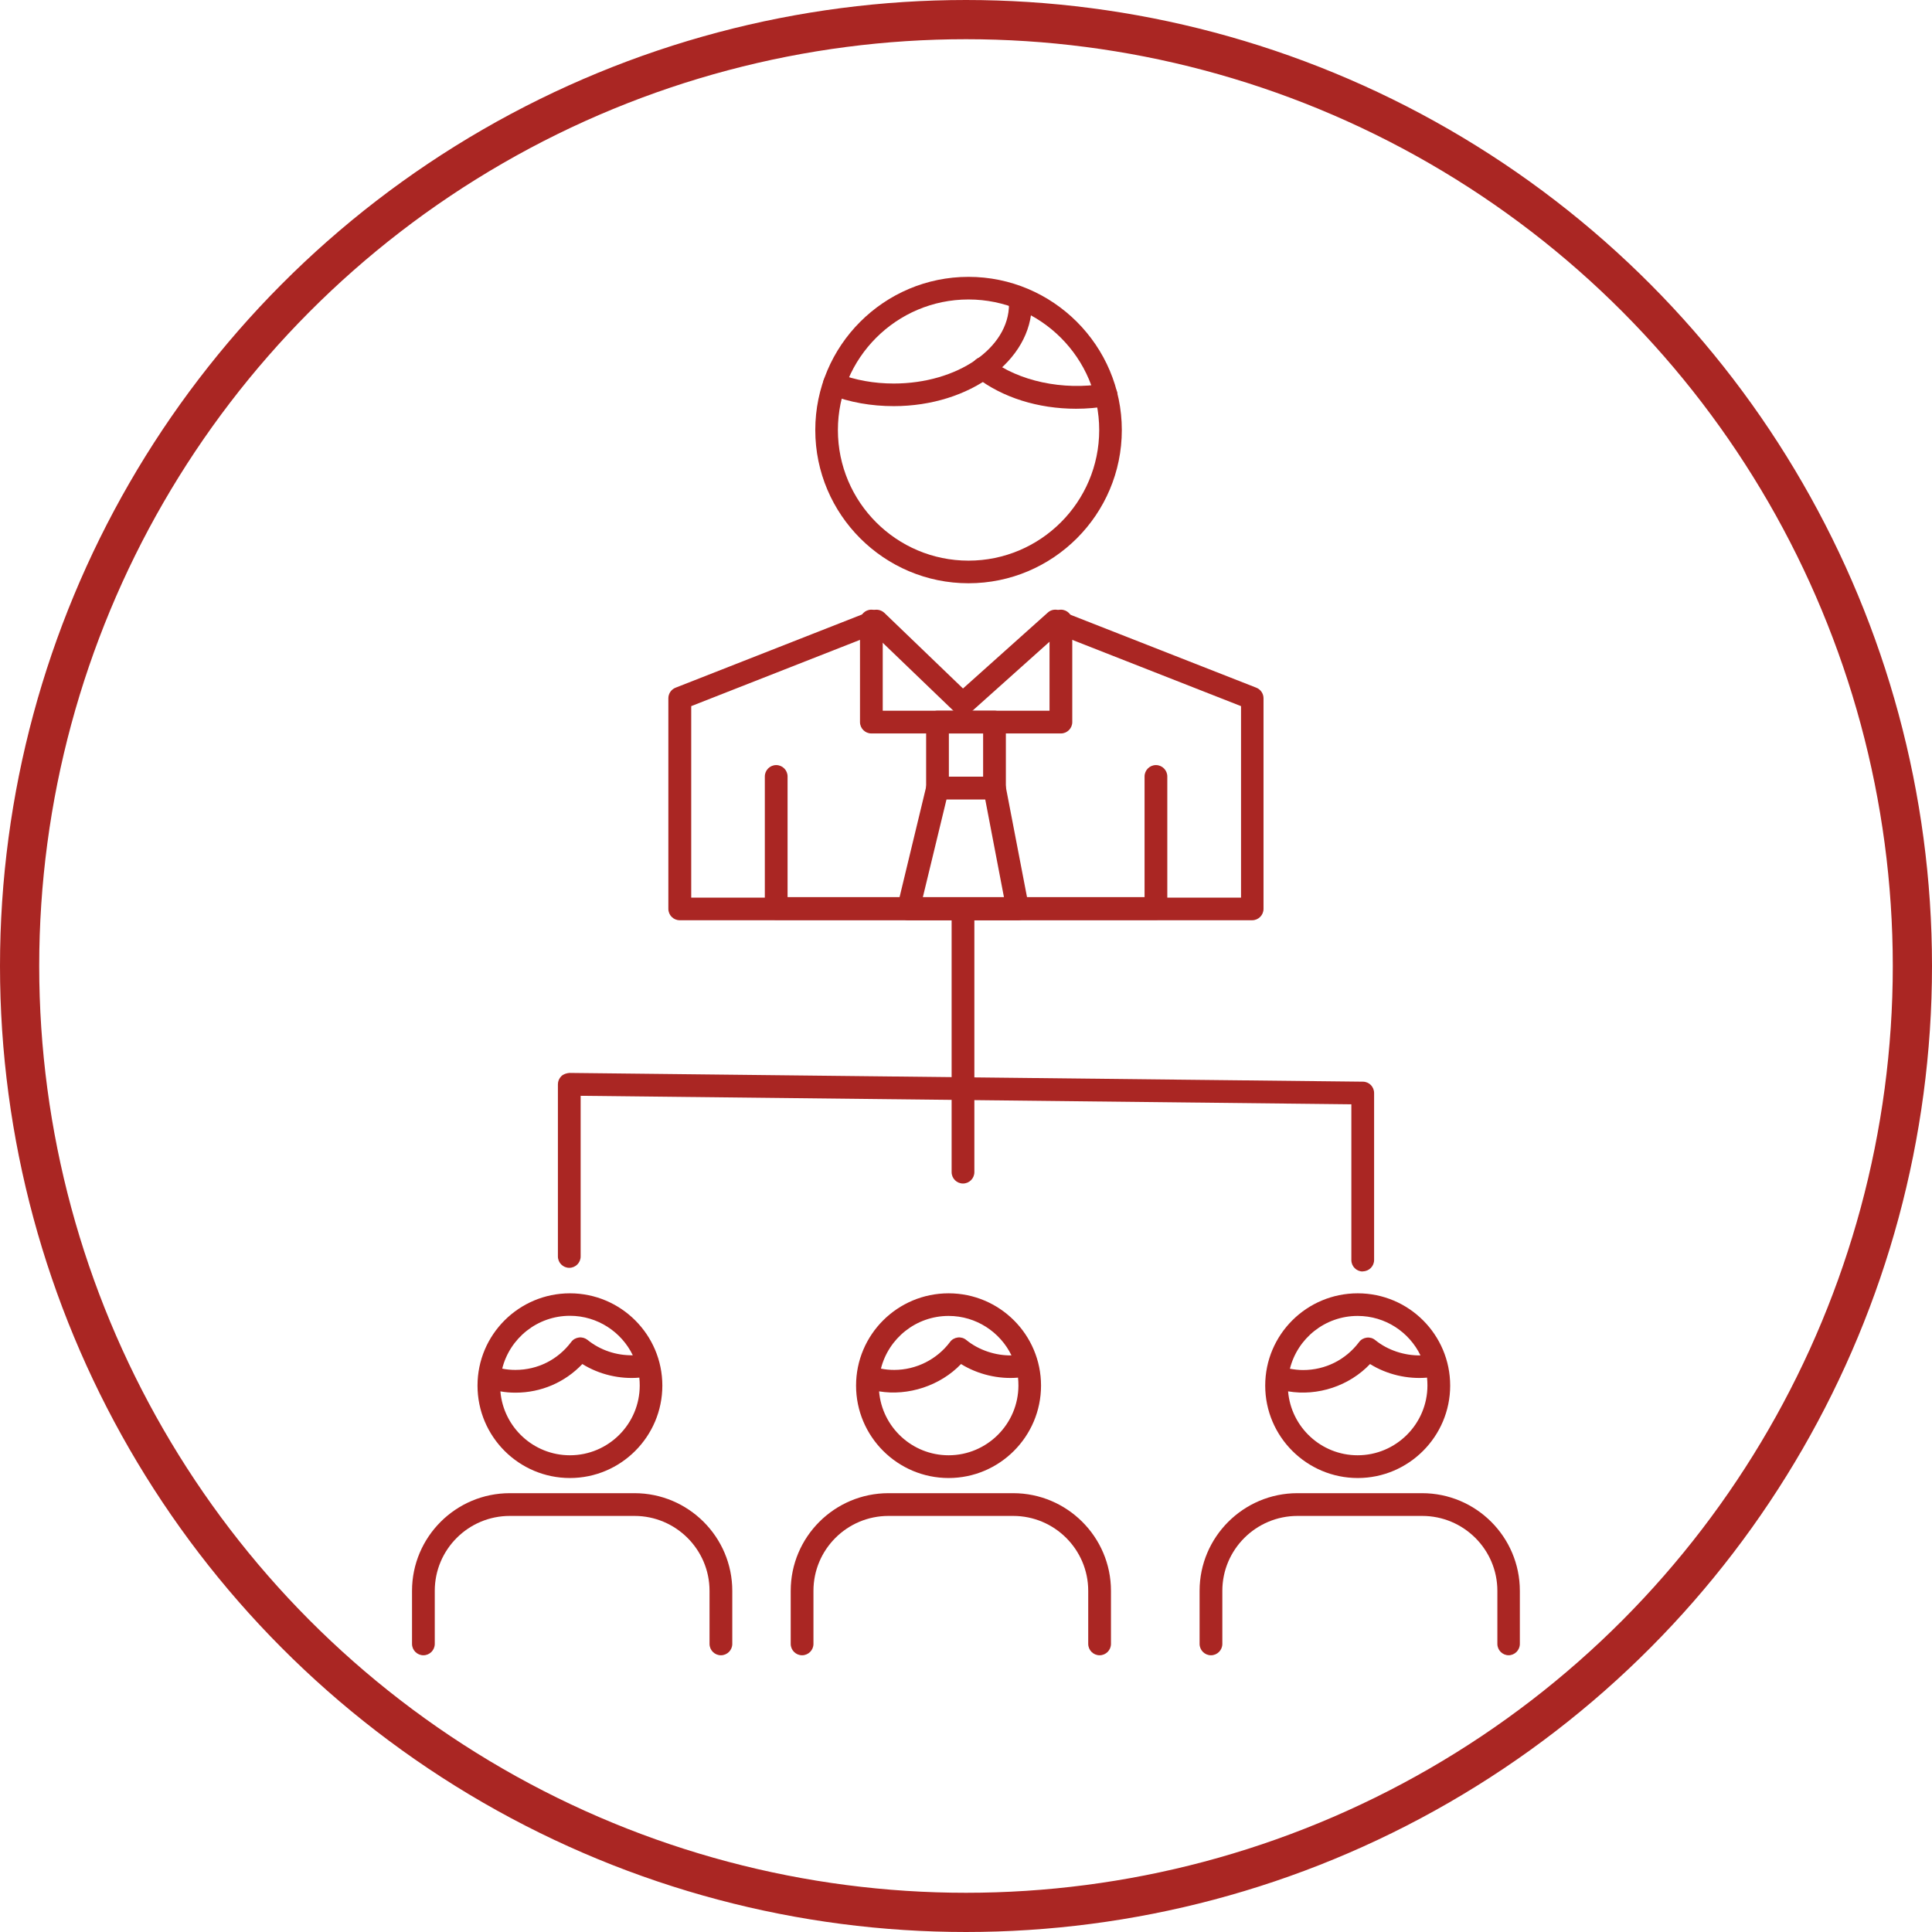
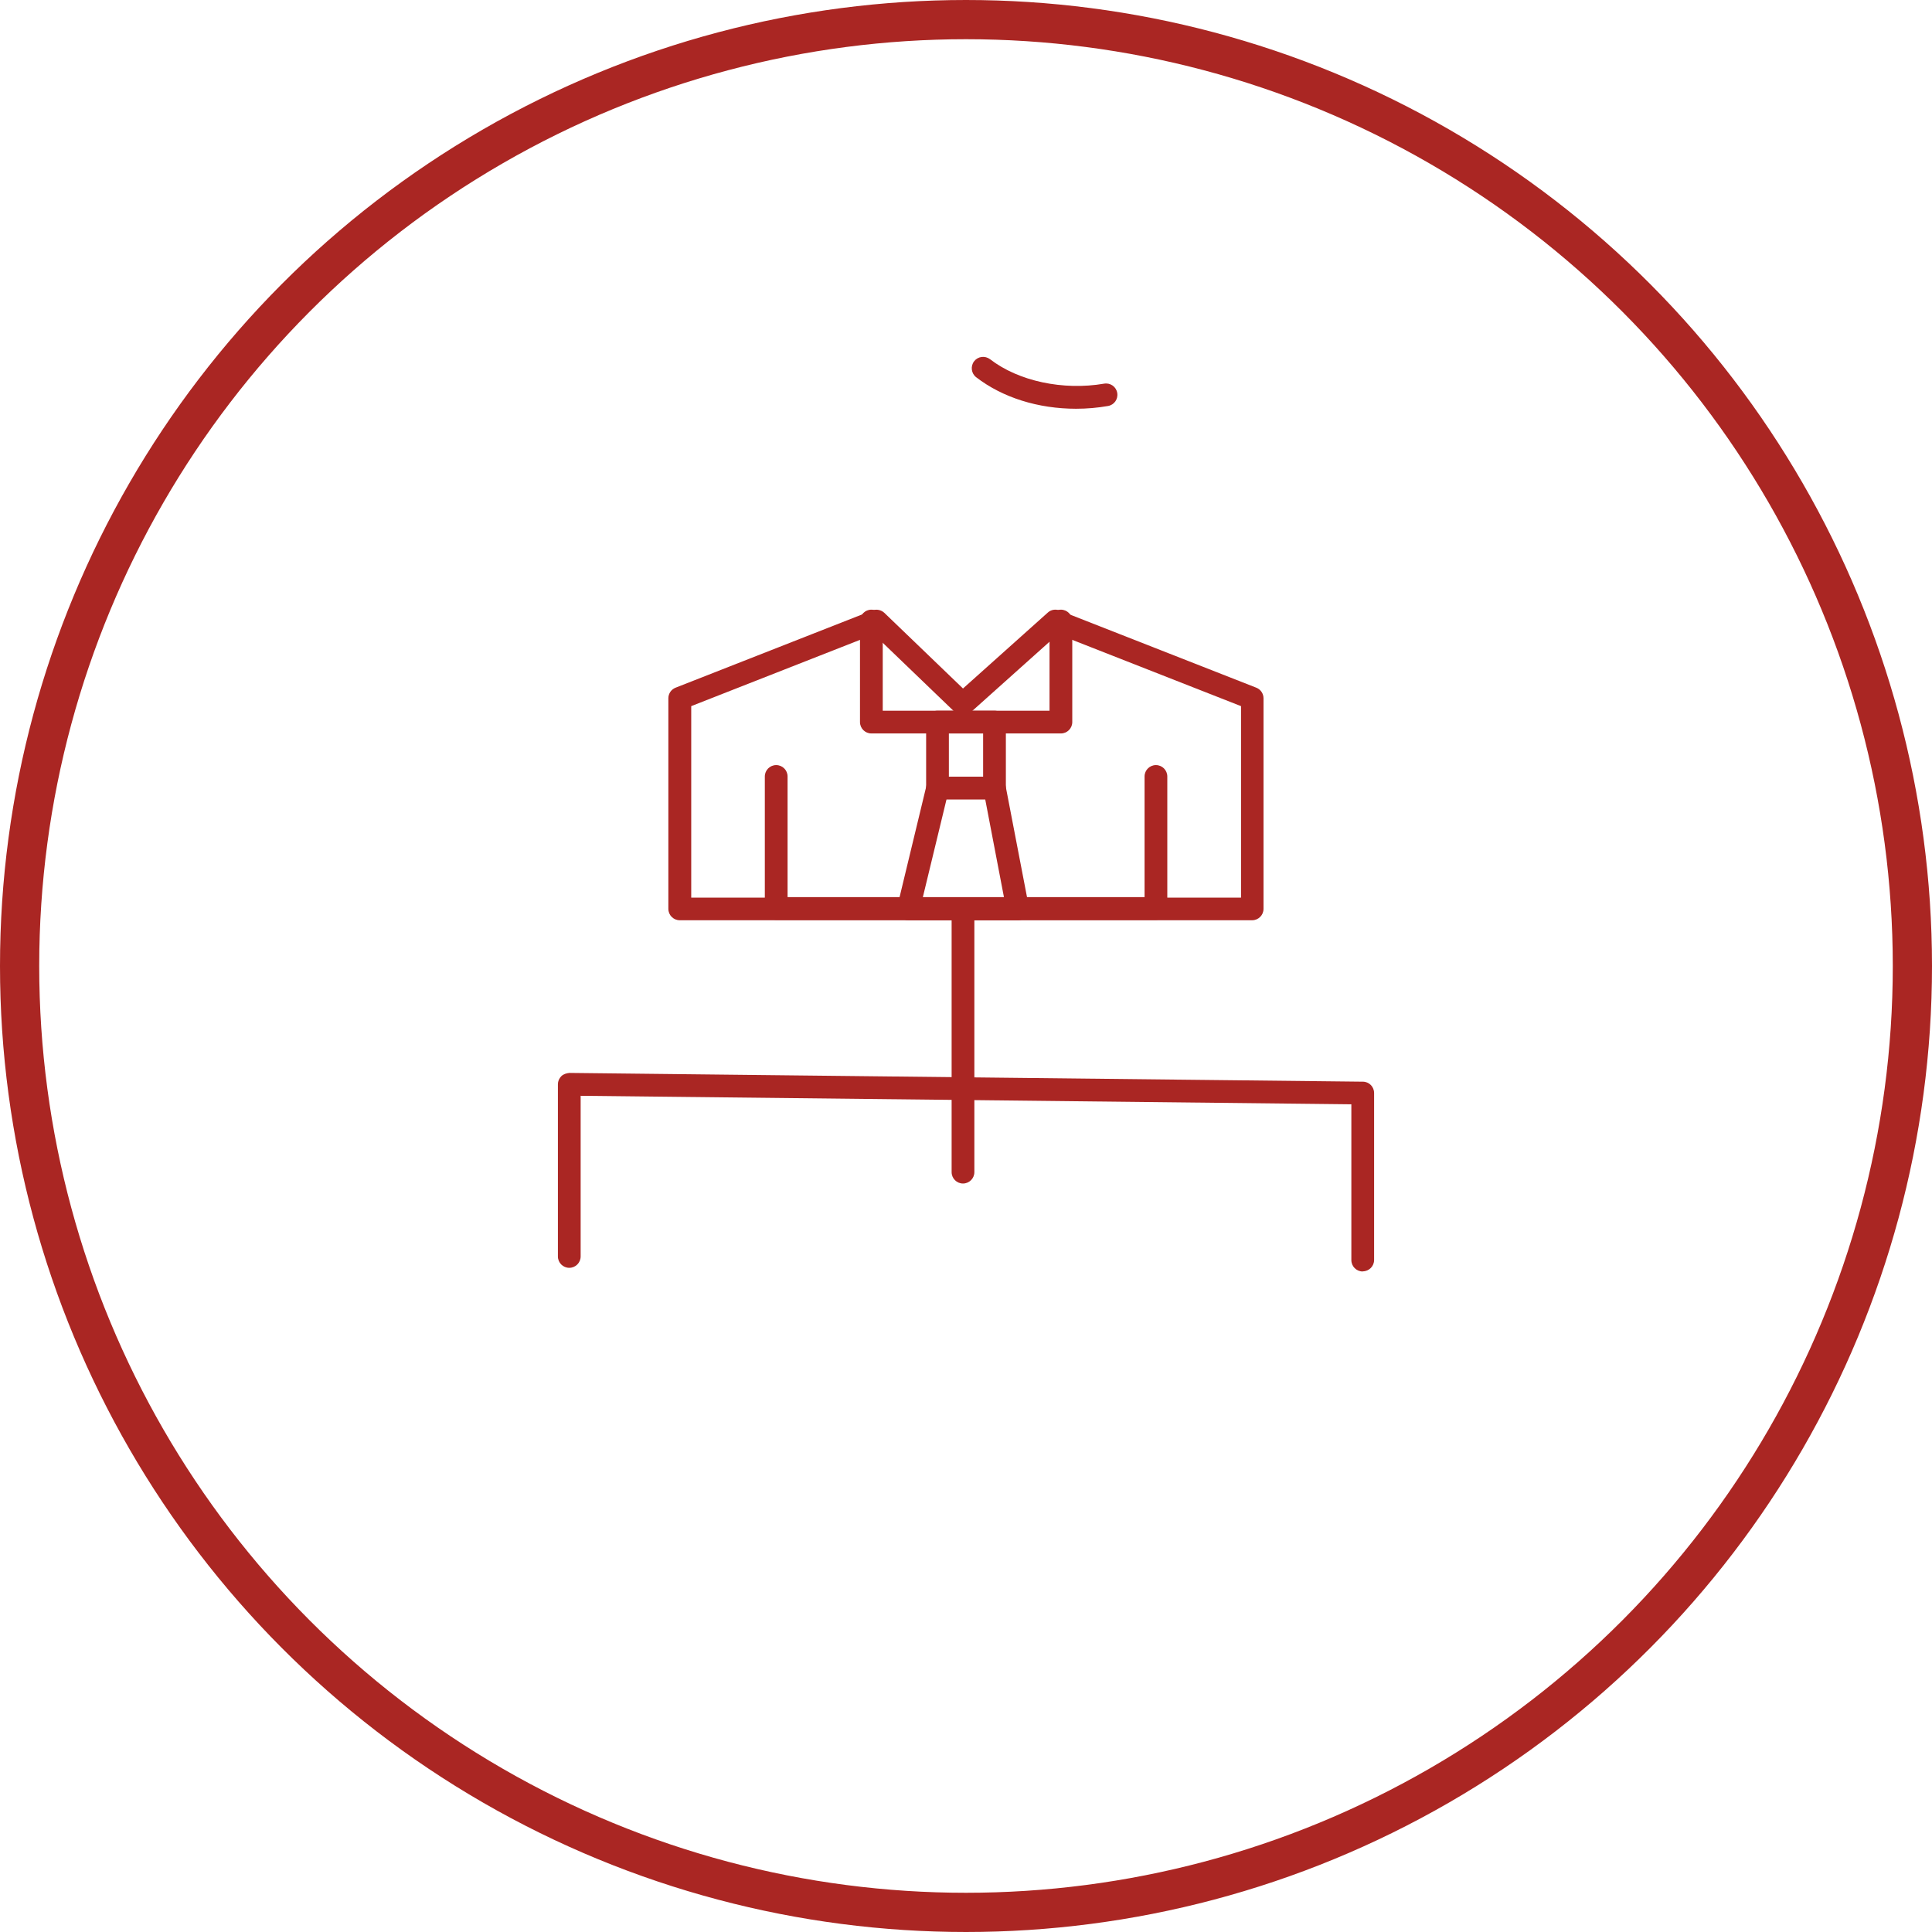
<svg xmlns="http://www.w3.org/2000/svg" id="Livello_2" data-name="Livello 2" viewBox="0 0 147.8 147.8">
  <defs>
    <style>      .cls-1 {        fill: none;        stroke: #aa2623;        stroke-miterlimit: 10;        stroke-width: 3px;      }      .cls-2 {        fill: #aa2623;      }    </style>
  </defs>
  <g id="Livello_1-2" data-name="Livello 1">
    <circle class="cls-1" cx="73.9" cy="73.9" r="72.4" />
    <g>
      <path class="cls-2" d="M95.8,70.4h-43.8c-.48,0-.87-.39-.87-.87v-16.11c0-.36.22-.68.55-.81l15.05-5.91c.31-.12.67-.05.92.18l6.02,5.79,6.49-5.81c.24-.22.59-.28.89-.16l15.06,5.91c.33.13.55.45.55.81v16.11c0,.48-.39.87-.87.87ZM52.87,68.67h42.07v-14.65l-14.01-5.5-6.69,5.99c-.34.3-.85.29-1.18-.02l-6.2-5.96-13.98,5.49v14.65Z" />
      <path class="cls-2" d="M88.42,70.37h-29.04c-.48,0-.87-.39-.87-.87v-10.1c0-.48.39-.87.87-.87s.87.39.87.87v9.23h27.31v-9.23c0-.48.39-.87.87-.87s.87.39.87.87v10.1c0,.48-.39.87-.87.87Z" />
      <path class="cls-2" d="M81.15,56.11h-14.49c-.48,0-.87-.39-.87-.87v-7.73c0-.48.39-.87.87-.87s.87.39.87.87v6.86h12.76v-6.86c0-.48.39-.87.87-.87s.87.39.87.87v7.73c0,.48-.39.87-.87.87Z" />
      <path class="cls-2" d="M76.08,61.15h-4.36c-.48,0-.87-.39-.87-.87v-5.04c0-.48.39-.87.87-.87h4.36c.48,0,.87.39.87.87v5.04c0,.48-.39.87-.87.87ZM72.59,59.42h2.62v-3.31h-2.62v3.31Z" />
      <path class="cls-2" d="M77.86,70.4h-8.37c-.27,0-.52-.12-.68-.33-.16-.21-.22-.48-.16-.74l2.23-9.25c.09-.39.44-.66.84-.66h4.36c.42,0,.77.29.85.7l1.78,9.25c.05.25-.02.52-.18.72-.16.2-.41.31-.67.31ZM70.59,68.67h6.22l-1.44-7.52h-2.96l-1.82,7.52Z" />
-       <path class="cls-2" d="M74.09,44.62c-6.46,0-11.72-5.26-11.72-11.72s5.26-11.72,11.72-11.72,11.73,5.26,11.73,11.72-5.26,11.72-11.73,11.72ZM74.09,22.91c-5.51,0-9.99,4.48-9.99,9.99s4.48,9.99,9.99,9.99,10-4.48,10-9.99-4.49-9.99-10-9.99Z" />
      <path class="cls-2" d="M82.33,31.27c-2.92,0-5.64-.86-7.65-2.41-.38-.29-.45-.84-.16-1.22.29-.38.83-.45,1.22-.16,2.17,1.68,5.59,2.41,8.73,1.87.47-.08.92.23,1,.71.08.47-.23.92-.71,1-.8.14-1.62.21-2.44.21Z" />
-       <path class="cls-2" d="M68.38,31.07c-1.73,0-3.37-.29-4.87-.87-.45-.17-.67-.67-.5-1.12.17-.45.67-.67,1.12-.5,1.3.5,2.73.76,4.24.76,4.87,0,8.82-2.72,8.82-6.06,0-.48.39-.87.87-.87s.87.39.87.87c0,4.3-4.74,7.79-10.56,7.79Z" />
-       <path class="cls-2" d="M115.42,126.63c-.48,0-.87-.39-.87-.87v-4.06c0-3.16-2.58-5.73-5.75-5.73h-9.54c-3.17,0-5.75,2.57-5.75,5.73v4.06c0,.48-.39.87-.87.87s-.87-.39-.87-.87v-4.06c0-4.12,3.36-7.47,7.48-7.47h9.54c4.13,0,7.48,3.35,7.48,7.47v4.06c0,.48-.39.87-.87.87ZM84.12,126.63c-.48,0-.87-.39-.87-.87v-4.06c0-3.16-2.58-5.73-5.74-5.73h-9.54c-3.17,0-5.74,2.57-5.74,5.73v4.06c0,.48-.39.87-.87.87s-.87-.39-.87-.87v-4.06c0-4.12,3.35-7.47,7.48-7.47h9.54c4.12,0,7.48,3.35,7.48,7.47v4.06c0,.48-.39.87-.87.87ZM55.15,126.63c-.48,0-.87-.39-.87-.87v-4.06c0-3.16-2.58-5.73-5.74-5.73h-9.54c-3.17,0-5.74,2.57-5.74,5.73v4.06c0,.48-.39.87-.87.87s-.87-.39-.87-.87v-4.06c0-4.12,3.35-7.47,7.48-7.47h9.54c4.12,0,7.48,3.35,7.48,7.47v4.06c0,.48-.39.87-.87.87ZM103.87,113.07c-3.9,0-7.08-3.17-7.08-7.07s3.17-7.06,7.08-7.06,7.07,3.17,7.07,7.06-3.17,7.07-7.07,7.07ZM98.54,106.44c.23,2.74,2.53,4.89,5.32,4.89,2.94,0,5.34-2.4,5.34-5.34,0-.2-.01-.4-.03-.6-1.5.13-3.08-.24-4.36-1.04-1.6,1.68-4,2.47-6.27,2.09ZM98.68,104.71c.33.06.67.1,1.01.1,1.69,0,3.26-.78,4.28-2.14.14-.19.35-.31.59-.34.23-.03.47.04.65.19.96.78,2.24,1.19,3.46,1.17-.86-1.78-2.69-3.02-4.81-3.02-2.5,0-4.6,1.72-5.18,4.04ZM72.57,113.07c-3.9,0-7.08-3.17-7.08-7.07s3.17-7.06,7.08-7.06,7.07,3.17,7.07,7.06-3.17,7.07-7.07,7.07ZM67.25,106.44c.23,2.74,2.53,4.89,5.32,4.89,2.94,0,5.34-2.4,5.34-5.34,0-.2-.01-.4-.03-.6-1.48.13-3.07-.24-4.36-1.04-1.59,1.66-4.04,2.46-6.27,2.09ZM67.39,104.7c.33.07.67.1,1.02.1,1.67,0,3.27-.8,4.27-2.14.14-.19.35-.31.59-.34.23-.03.47.04.65.19.96.78,2.24,1.2,3.46,1.18-.86-1.78-2.7-3.02-4.81-3.02-2.5,0-4.6,1.72-5.18,4.04ZM43.6,113.07c-3.9,0-7.07-3.17-7.07-7.07s3.17-7.06,7.07-7.06,7.07,3.17,7.07,7.06-3.17,7.07-7.07,7.07ZM38.28,106.44c.23,2.74,2.53,4.89,5.32,4.89,2.95,0,5.34-2.4,5.34-5.34,0-.2-.01-.4-.03-.6-1.48.13-3.06-.23-4.36-1.04-1.33,1.4-3.15,2.19-5.11,2.19-.4,0-.78-.03-1.16-.1ZM38.41,104.7c.33.07.67.1,1.02.1,1.7,0,3.25-.78,4.27-2.14.14-.19.35-.31.59-.34.24-.03.47.04.65.18.99.8,2.22,1.2,3.47,1.18-.86-1.78-2.7-3.02-4.81-3.02-2.5,0-4.6,1.72-5.18,4.04Z" />
      <path class="cls-2" d="M104.25,97.27c-.48,0-.87-.39-.87-.87v-11.92l-58.96-.65v12.29c0,.48-.39.87-.87.87s-.87-.39-.87-.87v-13.17c0-.23.09-.45.26-.62.16-.16.4-.23.62-.25l60.7.67c.48,0,.86.39.86.87v12.77c0,.48-.39.87-.87.87Z" />
      <path class="cls-2" d="M73.67,90.54c-.48,0-.87-.39-.87-.87v-20.14c0-.48.39-.87.87-.87s.87.39.87.87v20.14c0,.48-.39.87-.87.87Z" />
    </g>
  </g>
</svg>